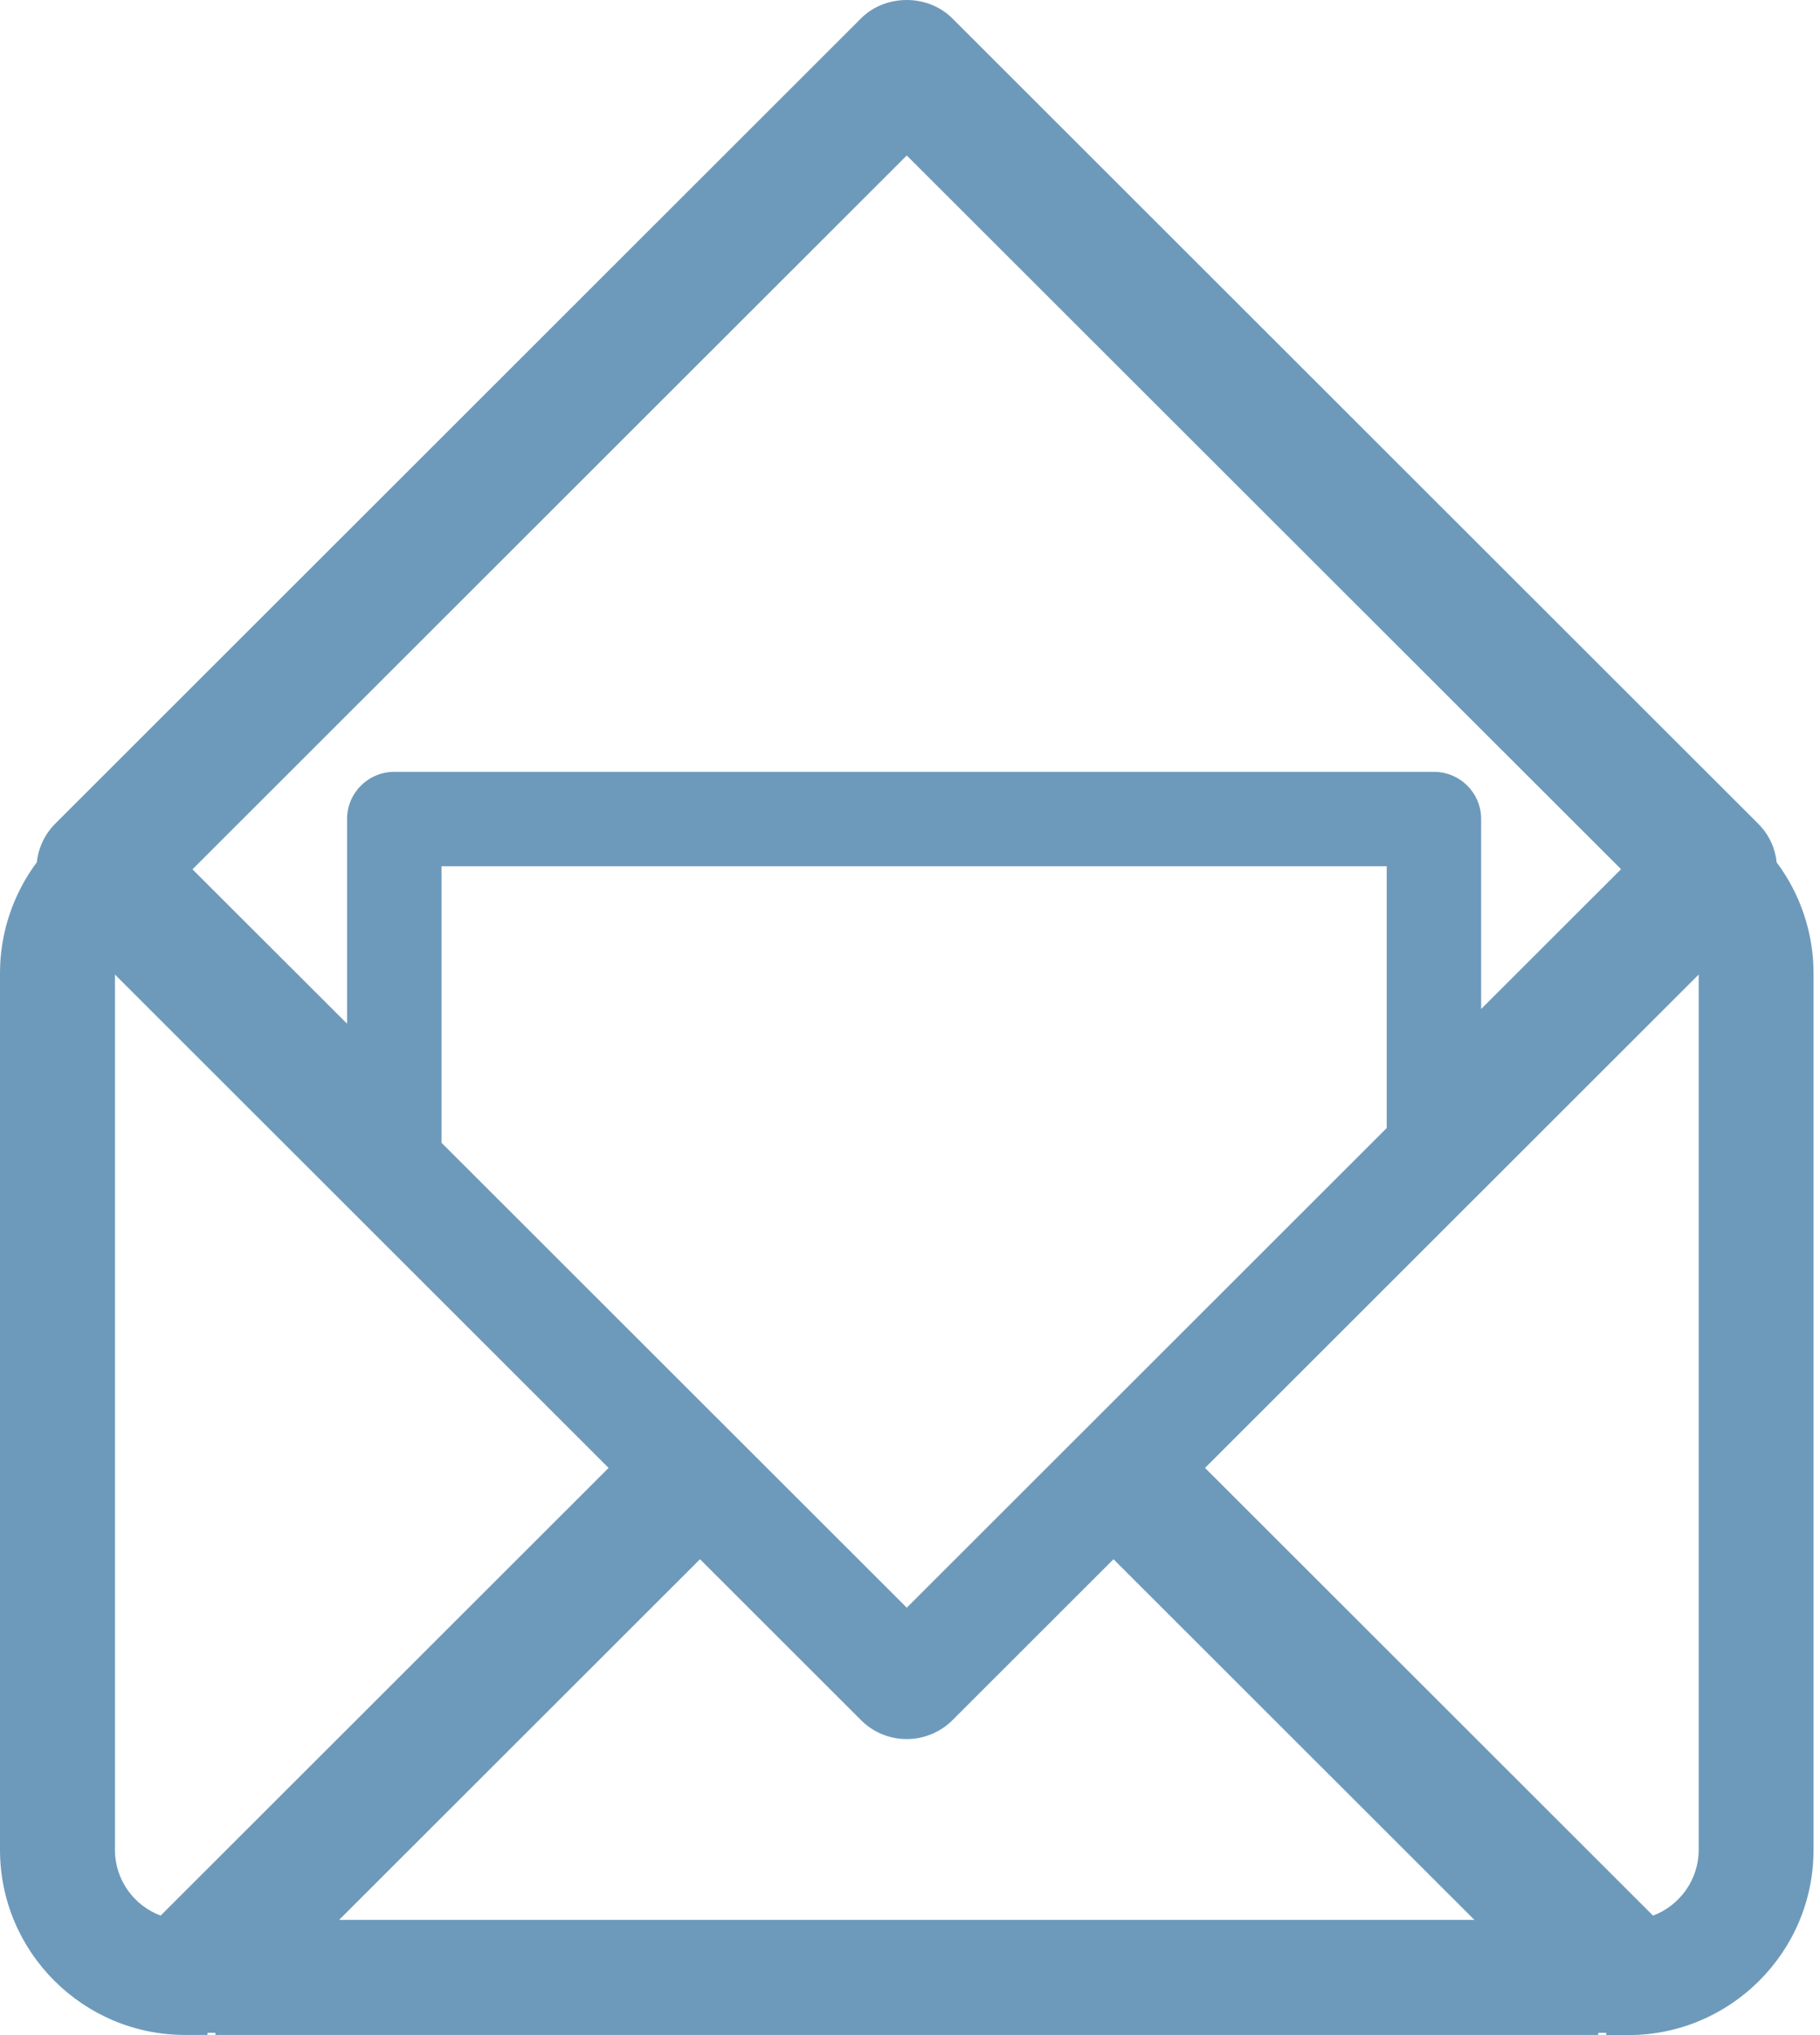
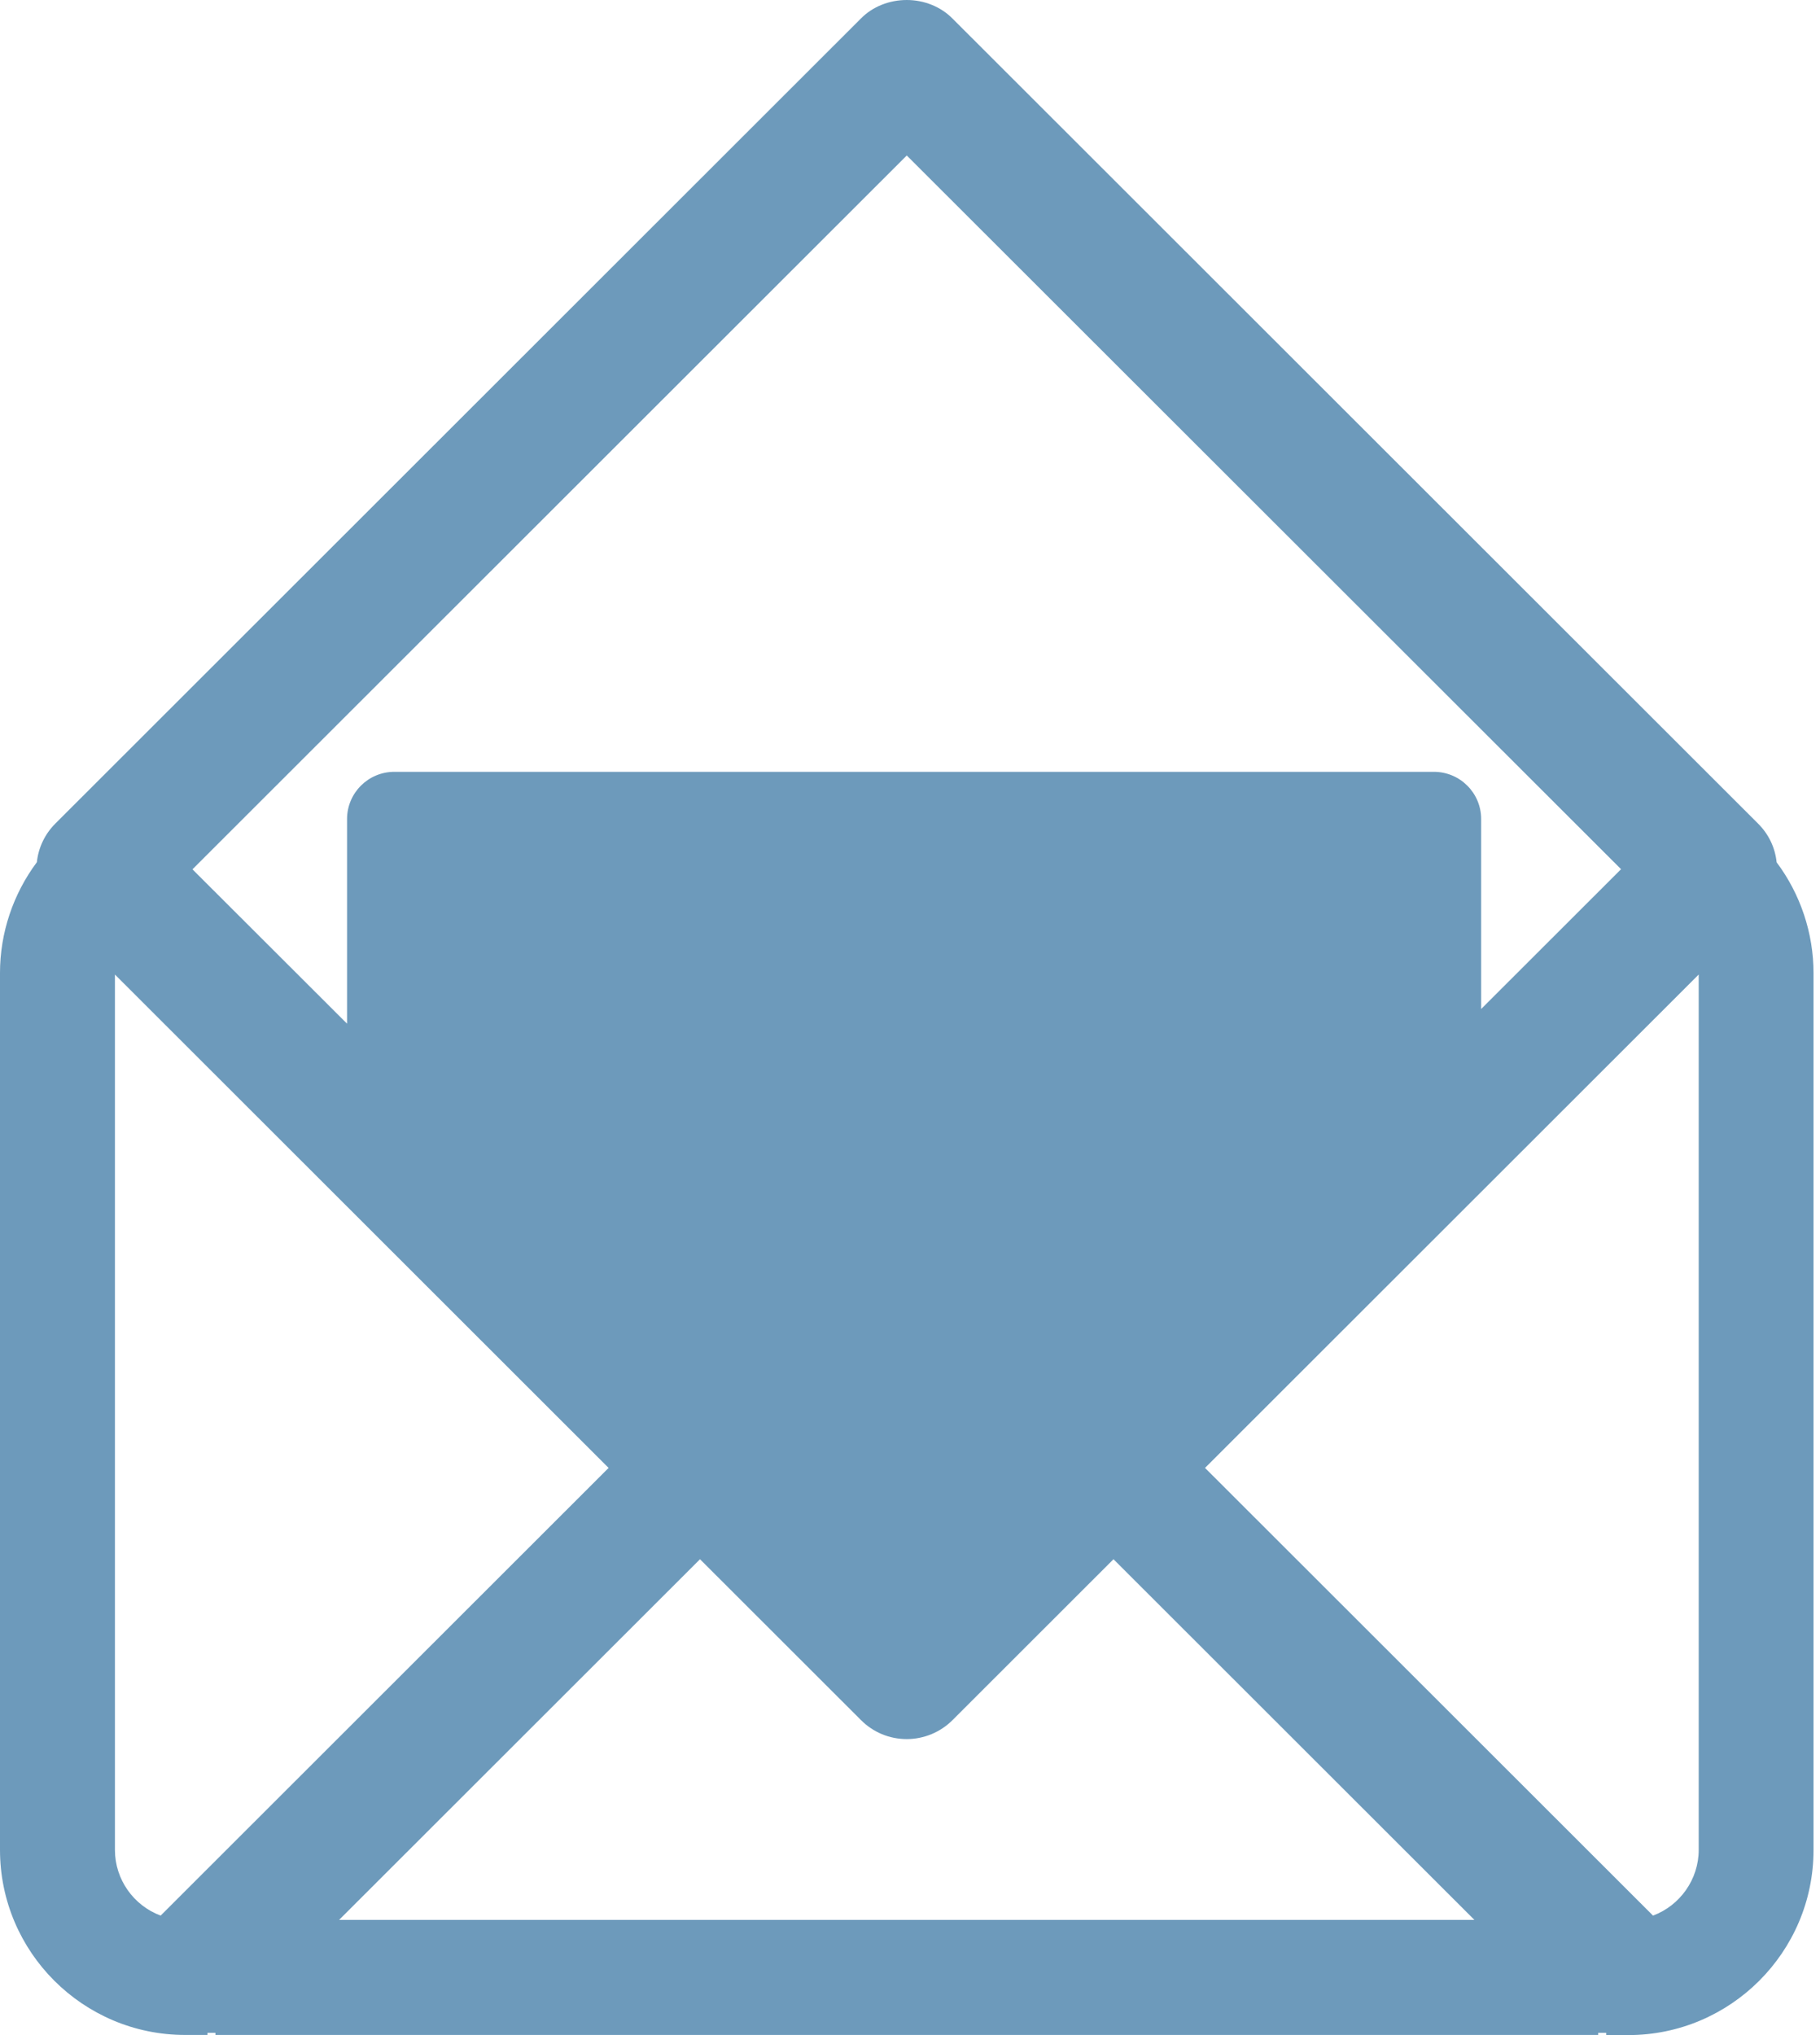
<svg xmlns="http://www.w3.org/2000/svg" width="68" height="76" viewBox="0 0 68 76" fill="none">
-   <path d="M60.012 75.995V75.916H59.713V75.995H8.049V75.916H7.751V75.995H6.918C3.1 75.995 0 72.893 0 69.084V36.331C0 34.846 0.487 33.391 1.377 32.199C1.435 31.654 1.676 31.147 2.069 30.755L32.172 0.685C32.606 0.246 33.229 0 33.879 0C34.528 0 35.151 0.251 35.586 0.691L65.689 30.76C66.082 31.152 66.323 31.654 66.38 32.204C67.27 33.391 67.758 34.851 67.758 36.337V69.09C67.758 72.898 64.652 76 60.839 76H60.012V75.995ZM55.089 71.7L41.603 58.229L35.586 64.24C35.136 64.69 34.518 64.946 33.879 64.946C33.235 64.946 32.627 64.695 32.172 64.24L26.154 58.229L12.668 71.7H55.089ZM61.761 71.538C62.772 71.161 63.468 70.183 63.468 69.084V36.394L45.023 54.819L61.761 71.538ZM4.294 69.084C4.294 70.188 4.991 71.161 6.002 71.538L22.739 54.819L4.294 36.394V69.084ZM33.879 60.039L51.811 42.127V32.35H16.497V42.677L33.879 60.039ZM12.967 38.23V30.587C12.967 29.614 13.758 28.824 14.732 28.824H53.575C54.55 28.824 55.34 29.614 55.34 30.587V37.681L60.567 32.46L33.879 5.807L7.191 32.465L12.967 38.23Z" fill="#6D9ABB" />
+   <path d="M60.012 75.995V75.916H59.713V75.995H8.049V75.916H7.751V75.995H6.918C3.1 75.995 0 72.893 0 69.084V36.331C0 34.846 0.487 33.391 1.377 32.199C1.435 31.654 1.676 31.147 2.069 30.755L32.172 0.685C32.606 0.246 33.229 0 33.879 0C34.528 0 35.151 0.251 35.586 0.691L65.689 30.76C66.082 31.152 66.323 31.654 66.38 32.204C67.27 33.391 67.758 34.851 67.758 36.337V69.09C67.758 72.898 64.652 76 60.839 76H60.012V75.995ZM55.089 71.7L41.603 58.229L35.586 64.24C35.136 64.69 34.518 64.946 33.879 64.946C33.235 64.946 32.627 64.695 32.172 64.24L26.154 58.229L12.668 71.7H55.089ZM61.761 71.538C62.772 71.161 63.468 70.183 63.468 69.084V36.394L45.023 54.819L61.761 71.538ZM4.294 69.084C4.294 70.188 4.991 71.161 6.002 71.538L22.739 54.819L4.294 36.394V69.084ZM33.879 60.039L51.811 42.127V32.35V42.677L33.879 60.039ZM12.967 38.23V30.587C12.967 29.614 13.758 28.824 14.732 28.824H53.575C54.55 28.824 55.34 29.614 55.34 30.587V37.681L60.567 32.46L33.879 5.807L7.191 32.465L12.967 38.23Z" fill="#6D9ABB" />
</svg>